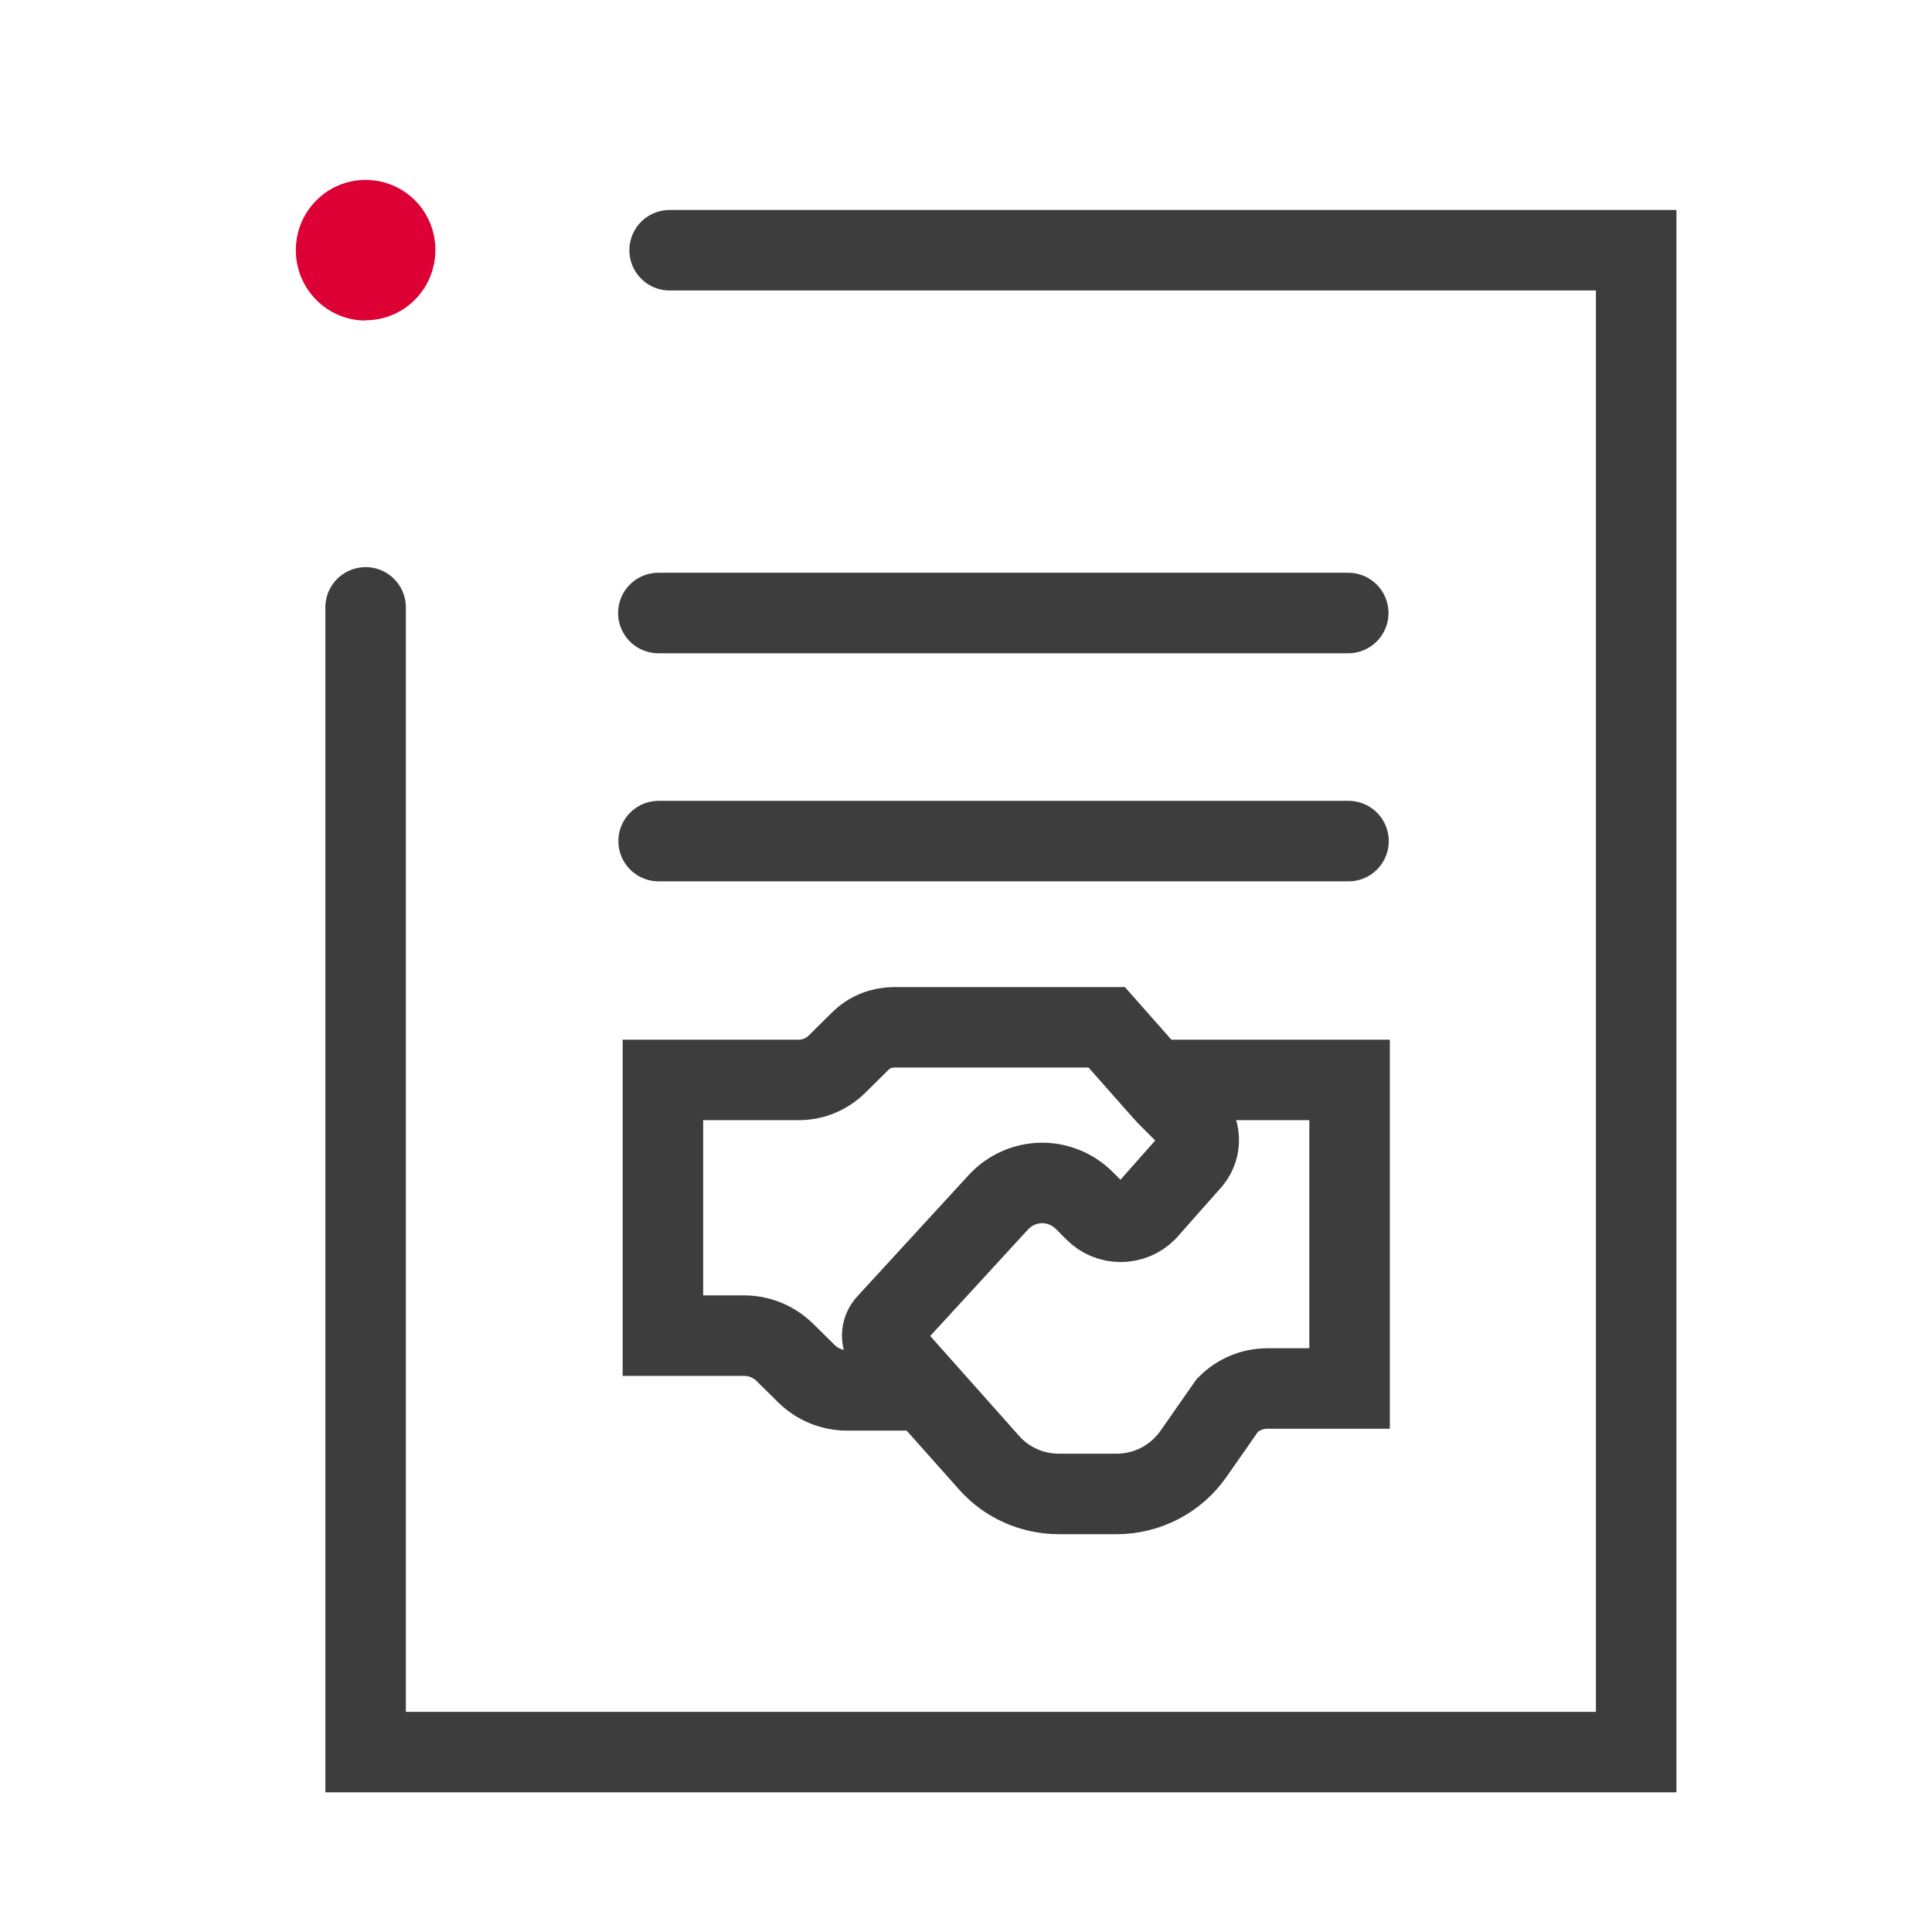
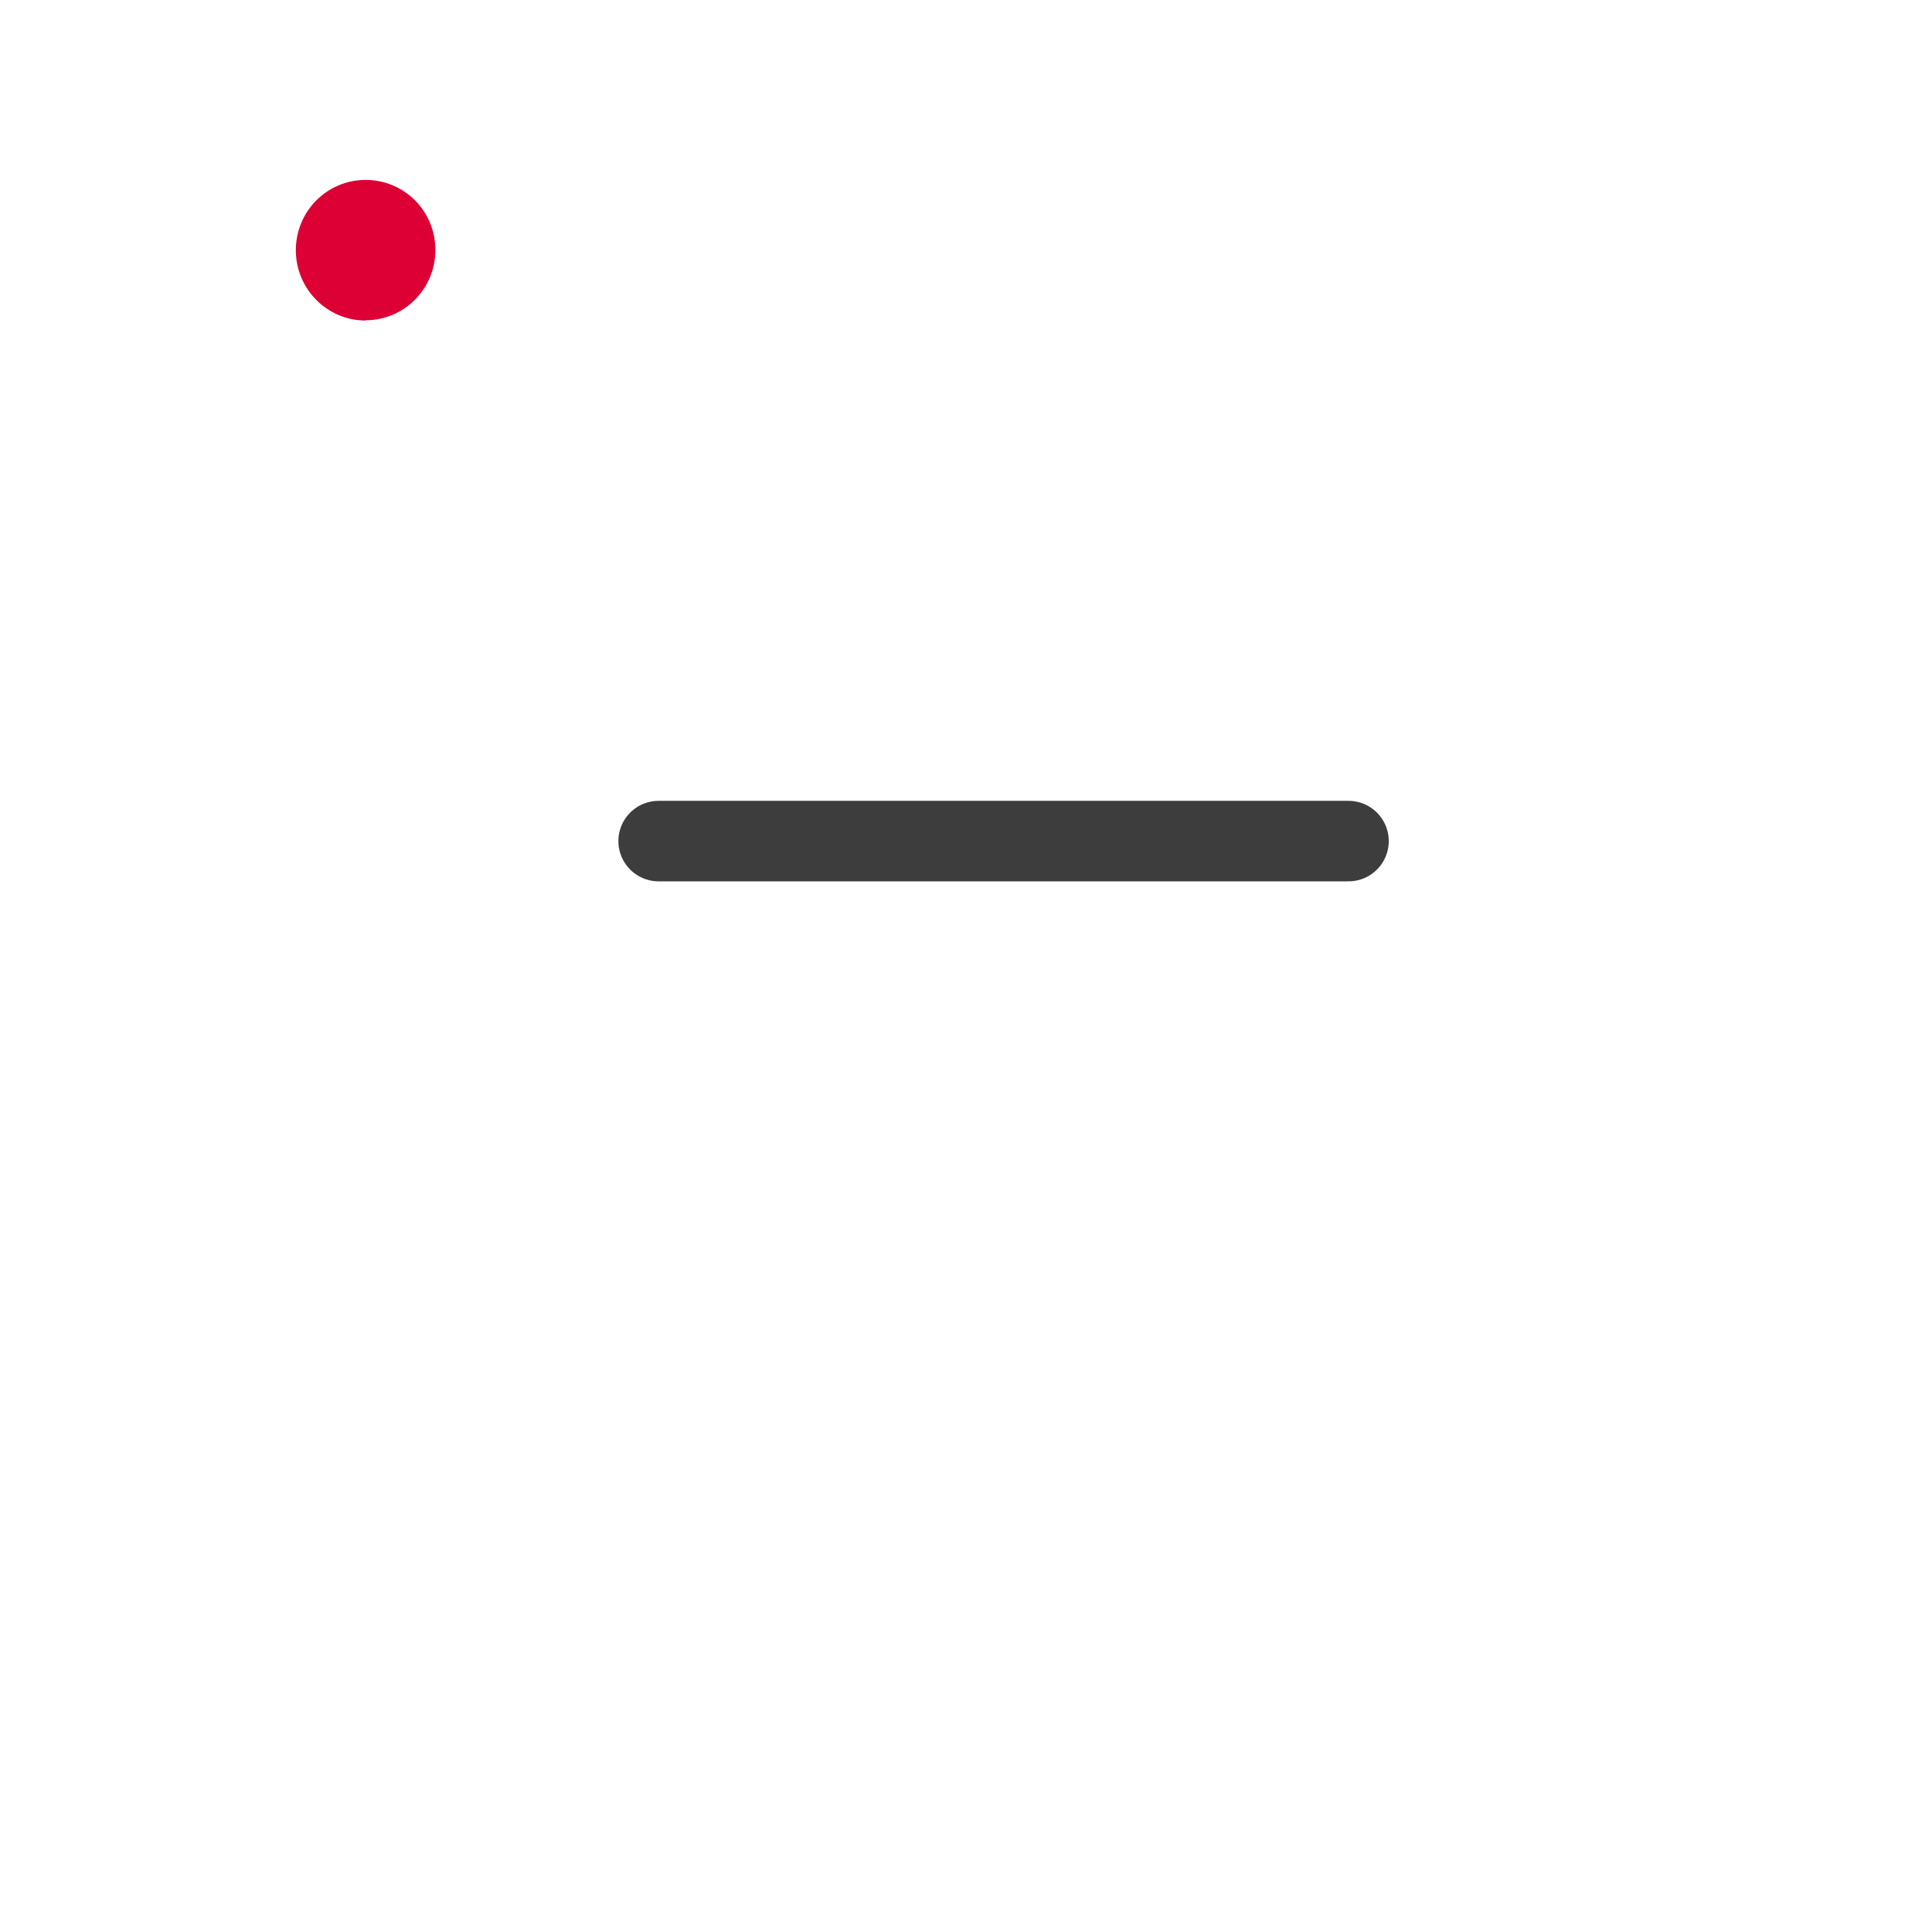
<svg xmlns="http://www.w3.org/2000/svg" width="72" height="72" viewBox="0 0 72 72" fill="none">
-   <path d="M13.625 22.635V65.295H60.975V9.325H24.955" stroke="#3D3D3D" stroke-width="3" stroke-miterlimit="10" stroke-linecap="round" />
-   <path d="M24.535 22.845H50.245" stroke="#3D3D3D" stroke-width="3" stroke-miterlimit="10" stroke-linecap="round" />
  <path d="M24.545 31.345H50.255" stroke="#3D3D3D" stroke-width="3" stroke-miterlimit="10" stroke-linecap="round" />
-   <path d="M13.625 11.935C15.065 11.935 16.225 10.765 16.225 9.315C16.225 7.865 15.065 6.705 13.625 6.705C12.185 6.705 11.025 7.875 11.025 9.325C11.025 10.775 12.195 11.945 13.625 11.945V11.935Z" fill="#DD0034" />
-   <path d="M34.255 51.815H31.565C30.995 51.815 30.445 51.585 30.045 51.185L29.265 50.415C28.855 50.005 28.305 49.775 27.725 49.775H24.705V40.245H29.775C30.305 40.245 30.805 40.035 31.185 39.665L32.055 38.805C32.395 38.465 32.845 38.285 33.325 38.285H41.245L42.985 40.255L43.475 40.805L44.345 41.675C44.755 42.095 44.785 42.765 44.415 43.225L42.725 45.135C42.195 45.665 41.325 45.665 40.805 45.135L40.405 44.735C39.995 44.325 39.425 44.085 38.845 44.085C38.225 44.085 37.635 44.345 37.215 44.795L33.065 49.315C32.815 49.565 32.815 49.985 33.065 50.245L36.855 54.505C37.515 55.255 38.465 55.675 39.465 55.675H41.615C42.755 55.675 43.825 55.115 44.475 54.185L45.745 52.365C46.145 51.965 46.675 51.745 47.235 51.745H50.295V40.245H42.995" stroke="#3D3D3D" stroke-width="3" stroke-miterlimit="10" stroke-linecap="round" />
+   <path d="M13.625 11.935C15.065 11.935 16.225 10.765 16.225 9.315C16.225 7.865 15.065 6.705 13.625 6.705C12.185 6.705 11.025 7.875 11.025 9.325C11.025 10.775 12.195 11.945 13.625 11.945Z" fill="#DD0034" />
</svg>